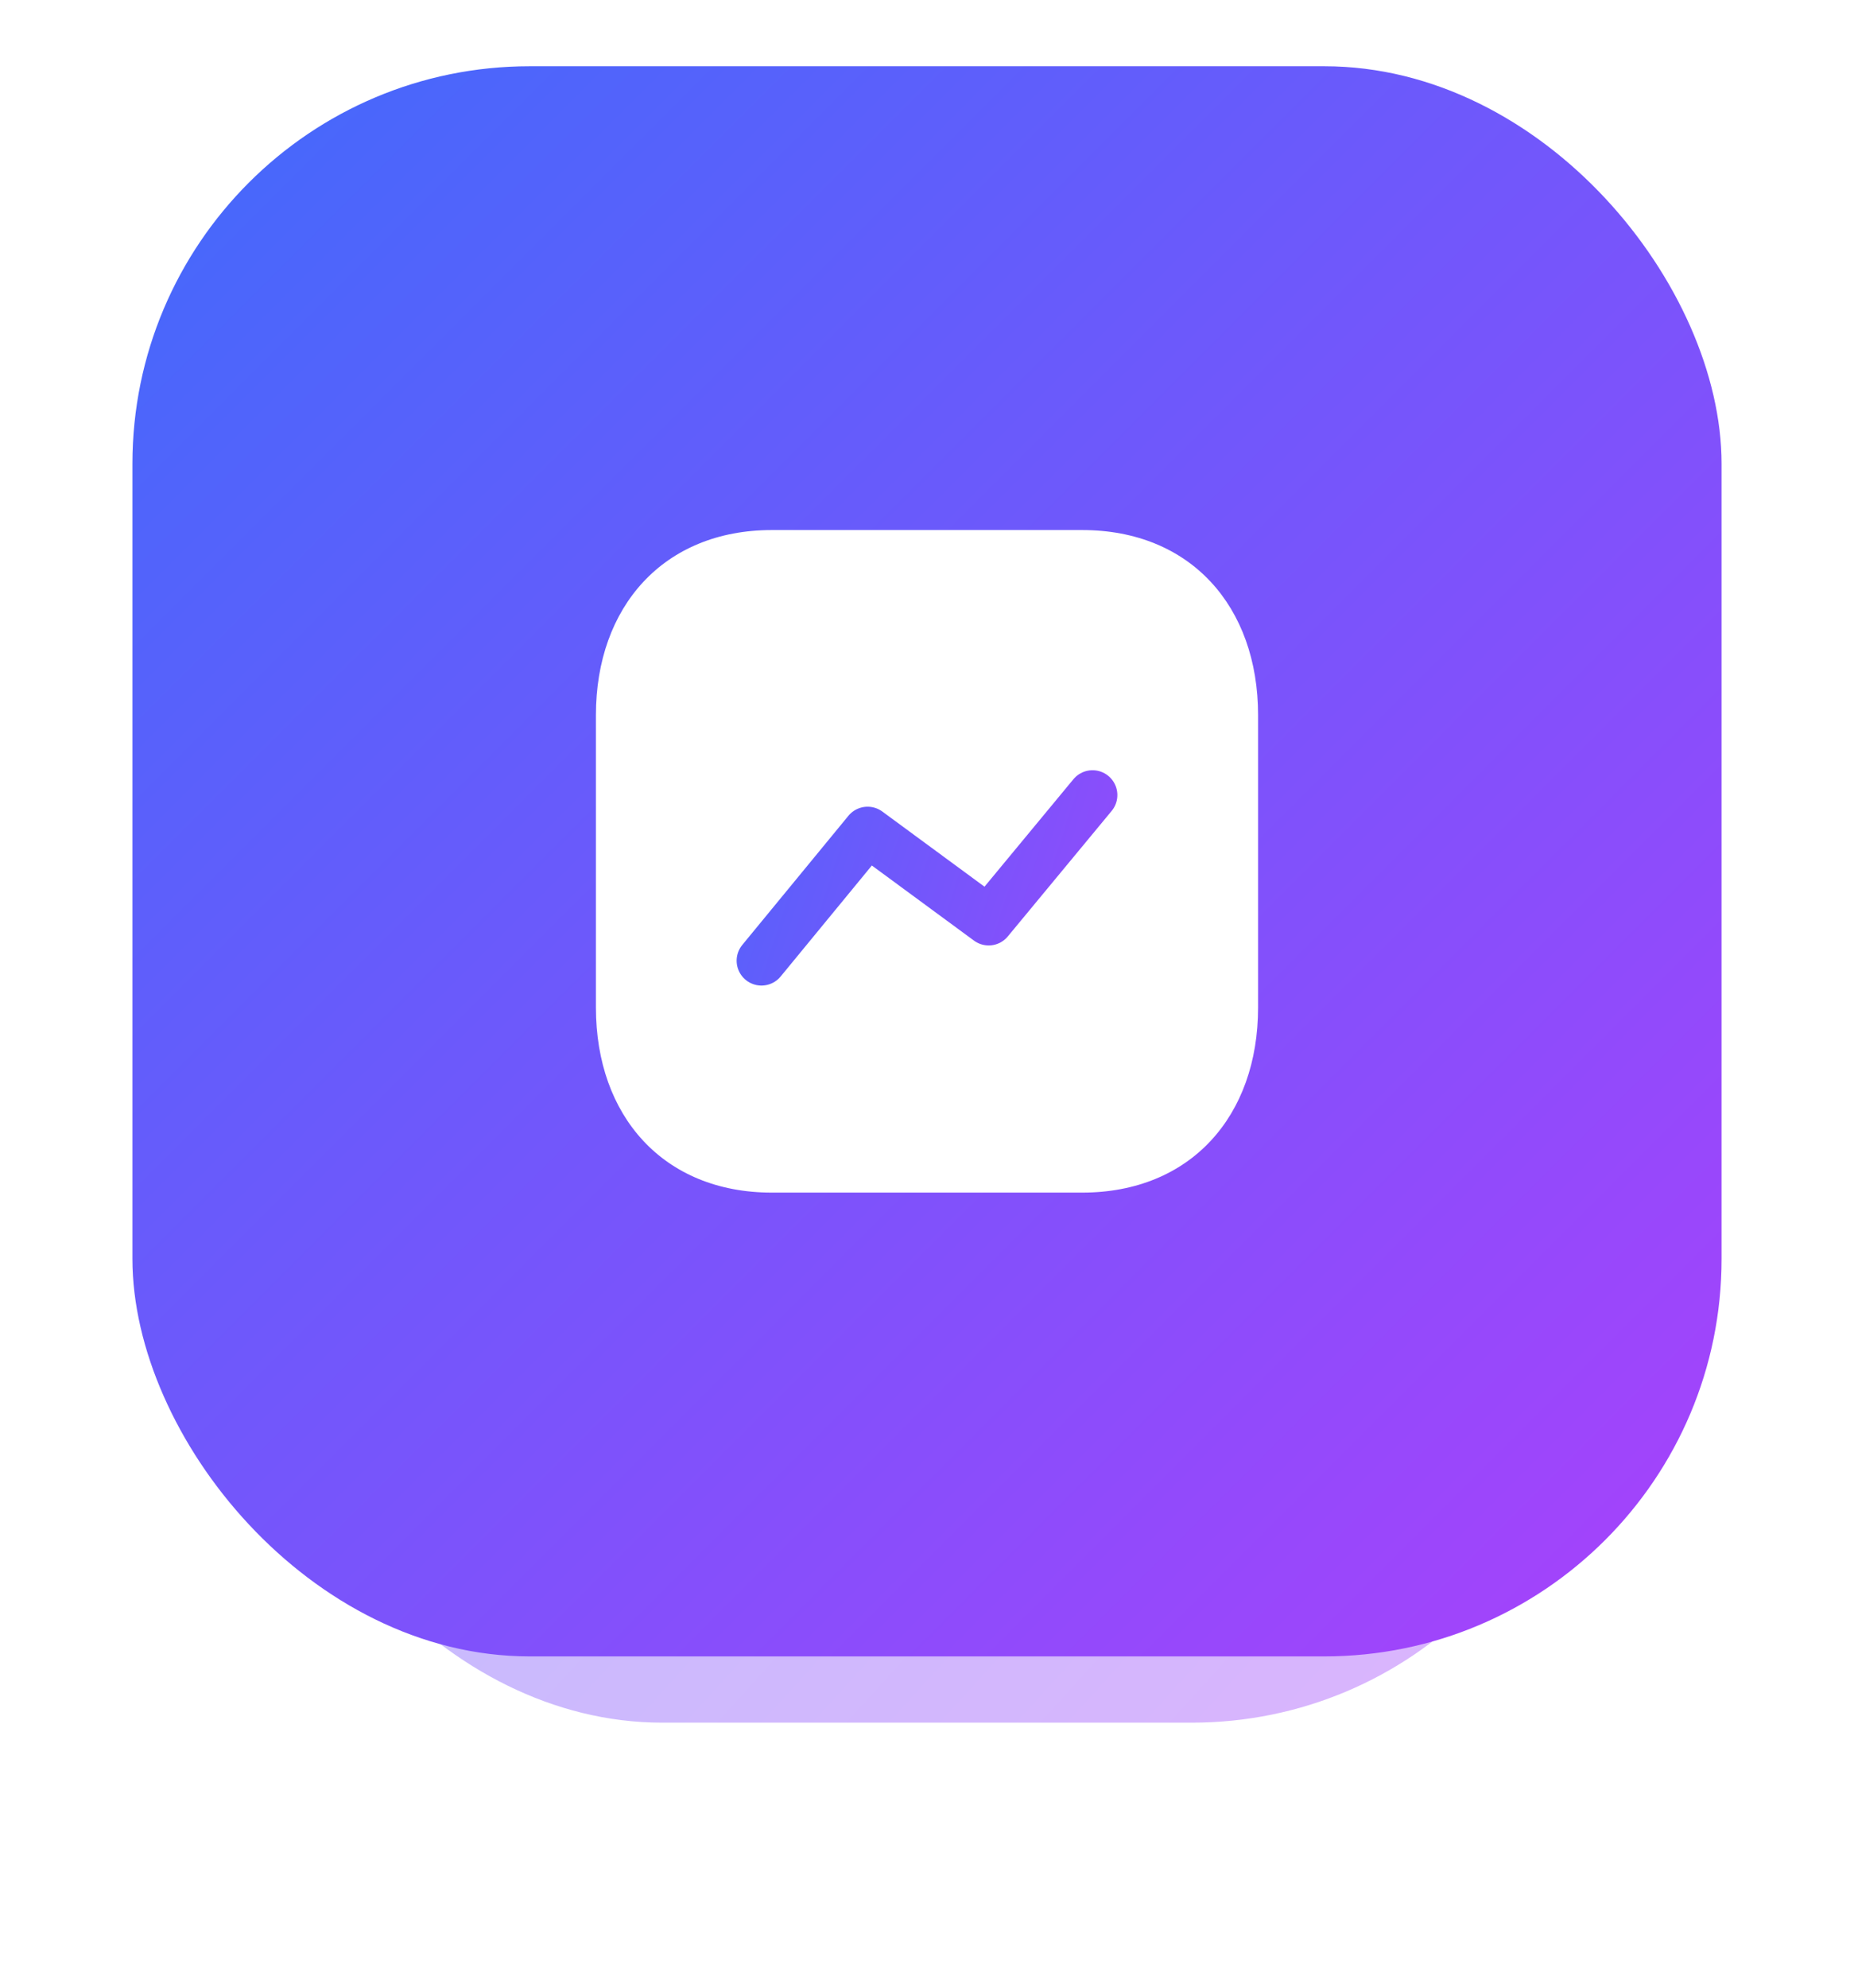
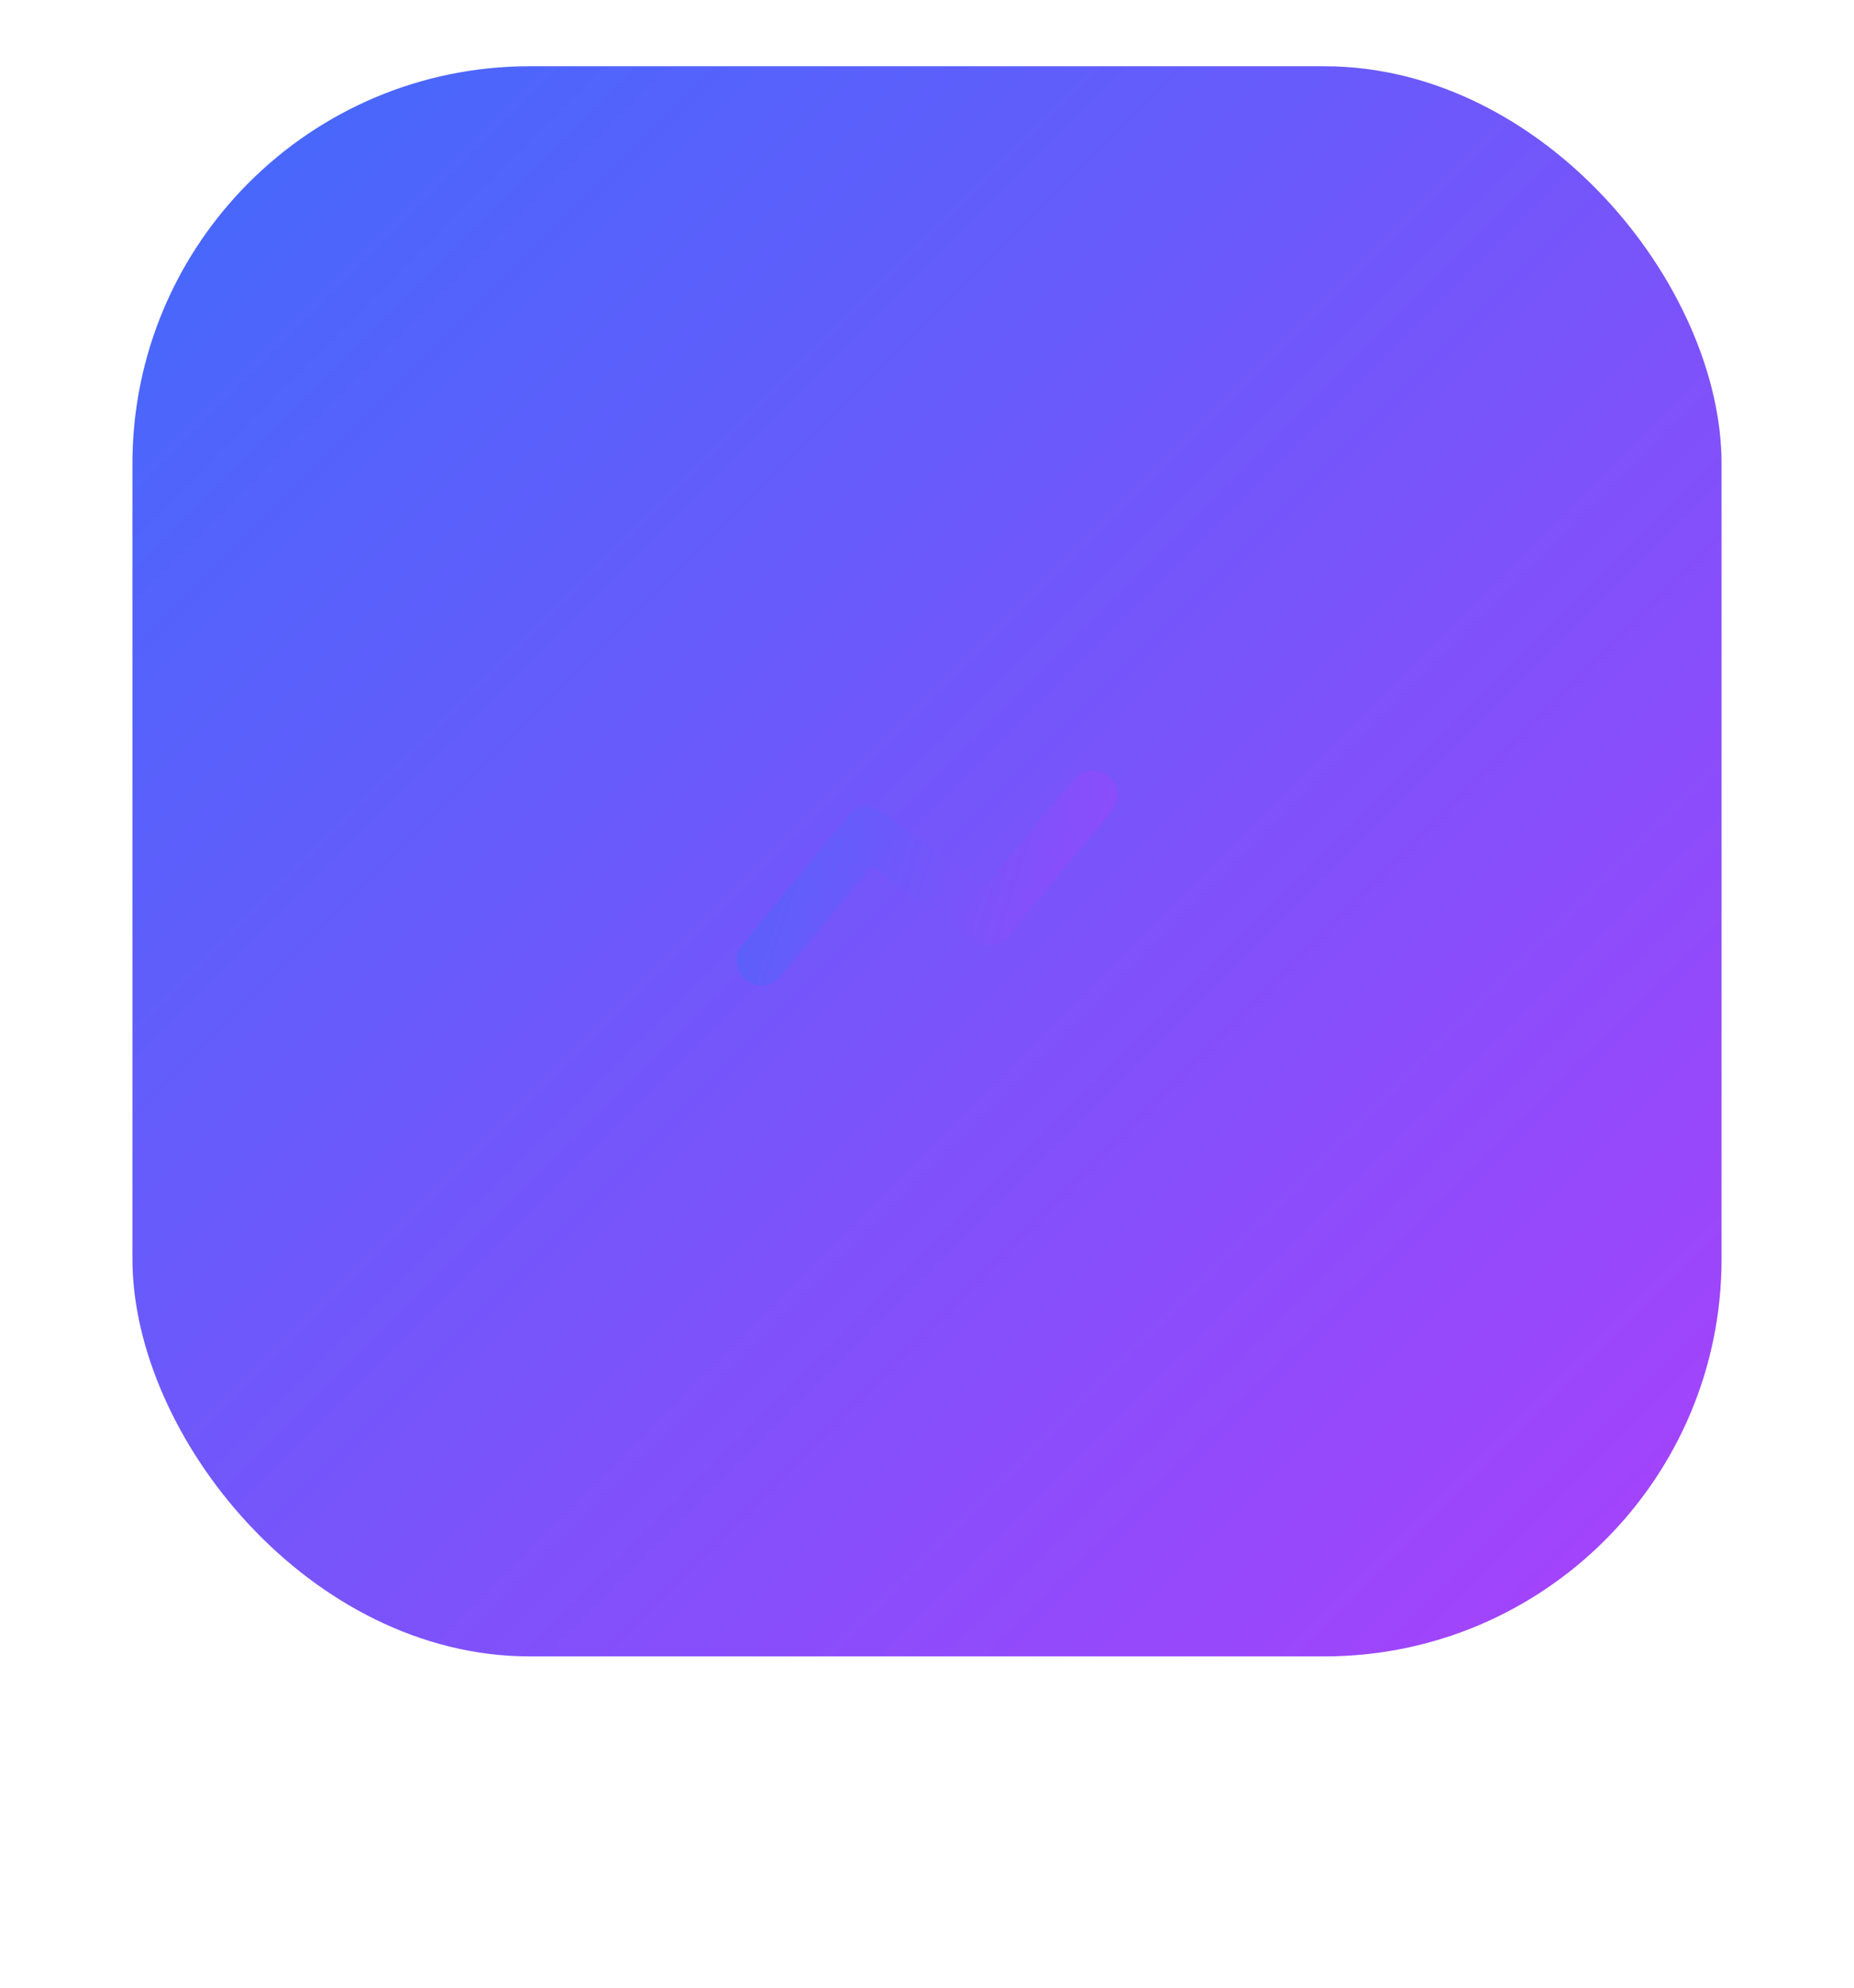
<svg xmlns="http://www.w3.org/2000/svg" width="56" height="60" viewBox="0 0 56 60" fill="none">
  <g opacity="0.4" filter="url(#filter0_f_511_9655)">
-     <rect x="8" y="8" width="40" height="44" rx="12" fill="url(#paint0_linear_511_9655)" />
-   </g>
+     </g>
  <rect x="4" y="2" width="48" height="48" rx="12" fill="url(#paint1_linear_511_9655)" />
-   <path fill-rule="evenodd" clip-rule="evenodd" d="M32.686 16H23.314C20.048 16 18 18.312 18 21.585V30.415C18 33.688 20.038 36 23.314 36H32.686C35.962 36 38 33.688 38 30.415V21.585C38 18.312 35.962 16 32.686 16Z" fill="white" />
  <path d="M23 29L26.206 25.101L29.863 27.789L33 24" stroke="url(#paint2_linear_511_9655)" stroke-width="1.5" stroke-linecap="round" stroke-linejoin="round" />
  <defs>
    <filter id="filter0_f_511_9655" x="0" y="0" width="56" height="60" filterUnits="userSpaceOnUse" color-interpolation-filters="sRGB">
      <feFlood flood-opacity="0" result="BackgroundImageFix" />
      <feBlend mode="normal" in="SourceGraphic" in2="BackgroundImageFix" result="shape" />
      <feGaussianBlur stdDeviation="4" result="effect1_foregroundBlur_511_9655" />
    </filter>
    <linearGradient id="paint0_linear_511_9655" x1="8" y1="8" x2="51.801" y2="47.819" gradientUnits="userSpaceOnUse">
      <stop stop-color="#416AFB" />
      <stop offset="1" stop-color="#A941FB" />
    </linearGradient>
    <linearGradient id="paint1_linear_511_9655" x1="4" y1="2" x2="52" y2="50" gradientUnits="userSpaceOnUse">
      <stop stop-color="#416AFB" />
      <stop offset="1" stop-color="#A941FB" />
    </linearGradient>
    <linearGradient id="paint2_linear_511_9655" x1="20.896" y1="21.658" x2="37.281" y2="26.975" gradientUnits="userSpaceOnUse">
      <stop stop-color="#4B66FB" />
      <stop offset="1" stop-color="#A045FB" />
    </linearGradient>
  </defs>
</svg>